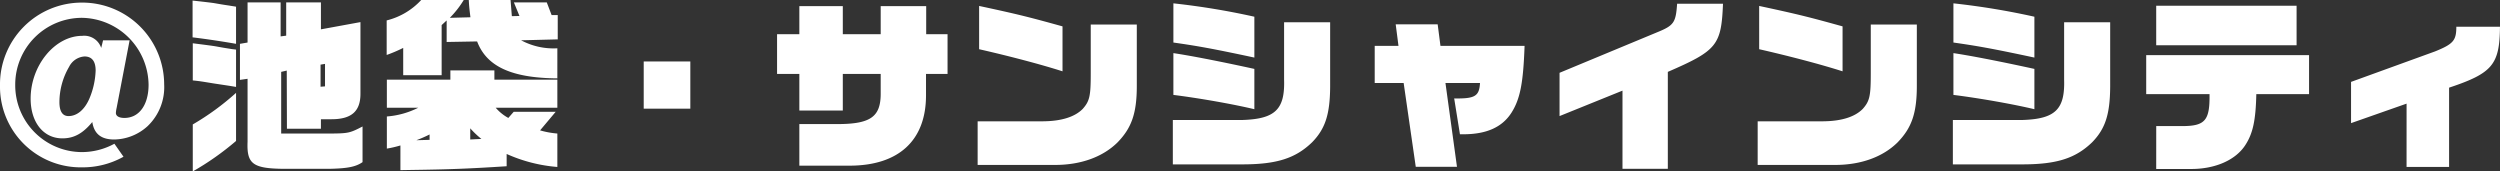
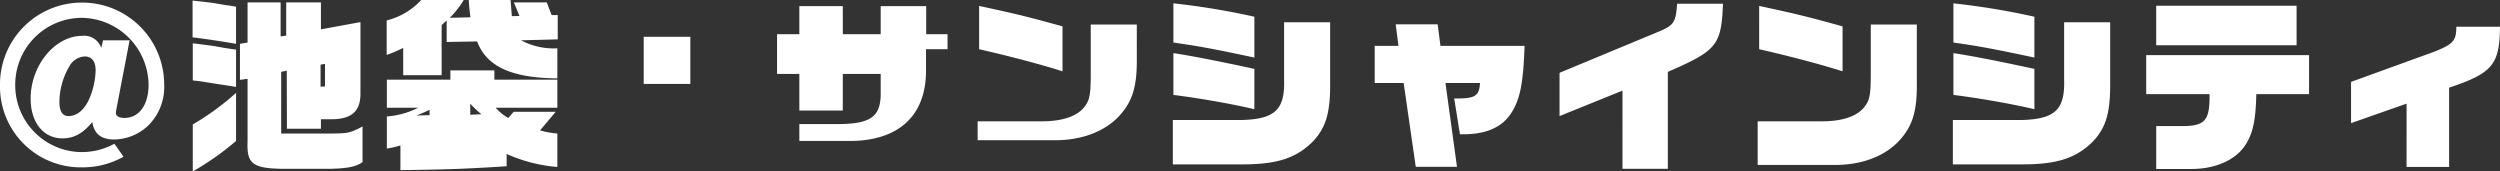
<svg xmlns="http://www.w3.org/2000/svg" width="457.674" height="31.382">
  <rect width="100%" height="100%" fill="#333333" stroke="none" />
-   <path data-name="パス 10001" d="M18.528 8.772a3.268 3.268 0 0 0-3.468-2.21c-5 0-9.452 5.406-9.452 11.492 0 4.352 2.346 7.276 5.814 7.276 2.108 0 3.74-.884 5.474-2.992.34 2.176 1.632 3.2 4.012 3.2a9.26 9.26 0 0 0 6.12-2.452 9.86 9.86 0 0 0 3.026-7.65A15 15 0 0 0 14.992.476 14.97 14.97 0 0 0 0 15.64a14.771 14.771 0 0 0 15.028 14.994 15.257 15.257 0 0 0 7.582-1.942l-1.666-2.38a12.423 12.423 0 0 1-5.984 1.53A12.24 12.24 0 0 1 2.788 15.504a12.225 12.225 0 0 1 12.206-12.24A12.4 12.4 0 0 1 27.2 15.504c0 3.706-1.734 6.086-4.42 6.086-.986 0-1.564-.34-1.564-.918a5.179 5.179 0 0 1 .136-.918l2.376-12.376H18.87Zm-3.06 1.564c1.36 0 2.04.884 2.04 2.584a14.375 14.375 0 0 1-1.19 5.236c-.884 1.972-2.244 3.094-3.774 3.094-1.088 0-1.666-.85-1.666-2.55a12.882 12.882 0 0 1 1.768-6.46 3.41 3.41 0 0 1 2.824-1.904Zm27.744-2.312v-6.8c-.578-.1-1.088-.17-1.224-.2a76.16 76.16 0 0 1-2.72-.442c-.408-.068-1.8-.238-4.012-.476v6.732c1.702.2 4.864.642 7.958 1.186Zm8.638 22.882h8.4c3.4-.068 4.9-.374 6.12-1.224v-6.528c-2.28 1.19-2.62 1.258-5.642 1.292h-9.252V13.158l1.02-.238.032 10.642h6.222v-1.734h1.938c3.672 0 5.3-1.462 5.3-4.658V4.046l-7.236 1.326V.442h-6.358v6.086l-1.02.136V.442h-6.052v7.344l-1.394.238v6.6l1.394-.2v11.518c-.17 4.05.952 4.896 6.528 4.964Zm-8.636-14.994V9.078c-.544-.068-.918-.1-1.02-.136a70.095 70.095 0 0 1-2.618-.442c-.782-.136-1.9-.272-4.284-.578v6.8c1.292.136 1.5.17 3.774.544l2.924.442Zm15.47-.034v-4.046l.816-.136v4.114ZM35.292 31.382a50.972 50.972 0 0 0 7.922-5.576V17a47.265 47.265 0 0 1-7.922 5.78Zm66.742-17.034V8.84a12.534 12.534 0 0 1-6.63-1.462l6.7-.17V2.754h-1.122l-.884-2.312h-6.02l1.02 2.482-1.394.034L93.466 0h-7.65c.068 1.054.068 1.258.306 3.162l-3.774.1a17.481 17.481 0 0 0 2.55-3.264h-7.786a12.763 12.763 0 0 1-6.324 3.74v6.324a26.1 26.1 0 0 0 3.026-1.292v5h7.038V4.592l.918-.85v3.944l5.576-.1c1.734 4.586 6.29 6.694 14.688 6.762Zm-28.73 16.8 1.938-.034c7.242-.1 10.642-.238 17.51-.68v-2.248a28.106 28.106 0 0 0 9.282 2.38v-6.12a16.042 16.042 0 0 1-3.162-.578l2.856-3.4h-7.684l-.986 1.124a8.325 8.325 0 0 1-2.312-1.87h11.288v-5.134H90.508v-1.7H82.45v1.7H70.822v5.134h5.746a15.222 15.222 0 0 1-5.746 1.6v5.882a19.857 19.857 0 0 0 2.482-.578Zm12.784-5.614v-2.042a16.432 16.432 0 0 0 2.04 1.94Zm-9.86.136a23.3 23.3 0 0 0 2.414-1.054v.986Zm41.616-5.778h8.534v-8.636h-8.534Zm28.492 10.436h9.18c8.976 0 13.974-4.59 14.008-12.784v-4.012h3.944V6.256h-3.91V1.122h-8.33v5.134h-6.936V1.122h-7.956v5.134h-4.08v7.276h4.08v6.7h7.956v-6.7h6.936v3.74c-.034 4.046-1.836 5.372-7.48 5.44h-7.412Zm48.178-17.272V4.828c-6.018-1.666-7.82-2.142-15.266-3.74V9.01c5.542 1.258 11.458 2.822 15.266 4.046Zm-15.538 17.136h14.212c4.692 0 8.7-1.462 11.39-4.114 2.584-2.652 3.536-5.338 3.536-10.336V4.492h-8.432v8.976c0 4.114-.2 5.032-1.462 6.46-1.428 1.462-3.876 2.244-7.208 2.278h-12.036Zm50.66-19.652V3.06A135.129 135.129 0 0 0 214.812.612v7.174c4.316.612 7.038 1.088 14.824 2.754ZM214.71 30.092h12.988c6.154-.034 9.52-1.156 12.512-4.046 2.414-2.482 3.264-5.1 3.3-10.166V4.08h-8.432v10.506c.17 5.44-1.632 7.174-7.548 7.378h-12.82Zm14.926-10.1v-7.378c-7.174-1.564-11.9-2.448-14.824-2.89v7.65c4.862.612 10.982 1.7 14.824 2.618Zm29.546 10.54h7.546l-2.108-15.334h6.324c-.136 2.414-.918 2.89-4.726 2.822l1.054 6.562h.612c4.25 0 7.14-1.292 8.84-3.978 1.564-2.482 2.142-5.372 2.38-12.206h-15.4l-.51-3.944h-7.684l.51 3.944h-4.352v6.8h5.3Zm37.846.374h8.3V13.158c9.01-3.91 9.792-4.862 10.1-12.478h-8.4c-.238 3.468-.578 3.978-3.672 5.236l-17.85 7.412v7.922l11.522-4.658Zm40.29-17.85V4.828c-6.018-1.666-7.82-2.142-15.266-3.74V9.01c5.538 1.258 11.454 2.822 15.262 4.046Zm-15.542 17.136h14.212c4.692 0 8.7-1.462 11.39-4.114 2.584-2.652 3.536-5.338 3.536-10.336V4.492h-8.432v8.976c0 4.114-.2 5.032-1.462 6.46-1.428 1.462-3.876 2.244-7.208 2.278h-12.036Zm50.66-19.652V3.06A135.129 135.129 0 0 0 357.612.612v7.174c4.316.612 7.038 1.088 14.824 2.754ZM357.51 30.092h12.988c6.154-.034 9.52-1.156 12.512-4.046 2.414-2.482 3.264-5.1 3.3-10.166V4.08h-8.432v10.506c.17 5.44-1.632 7.174-7.548 7.378h-12.82Zm14.926-10.1v-7.378c-7.174-1.564-11.9-2.448-14.824-2.89v7.65c4.862.612 10.982 1.7 14.824 2.618Zm22.3-11.7h25.7V1.05h-25.7Zm0 22.644h6.426c4.386 0 8.126-1.632 9.894-4.386 1.394-2.142 1.9-4.556 2.006-9.316h9.656v-7.14h-29.814v7.14h11.594c.068 4.76-.782 5.814-4.828 5.848h-4.93Zm45.832-.374h7.786V16.048c7.956-2.652 9.248-4.216 9.316-11.152h-7.99c0 2.516-.544 3.162-3.91 4.522l-15.364 5.574v7.55l10.166-3.57Z" fill="#fff" />
+   <path data-name="パス 10001" d="M18.528 8.772a3.268 3.268 0 0 0-3.468-2.21c-5 0-9.452 5.406-9.452 11.492 0 4.352 2.346 7.276 5.814 7.276 2.108 0 3.74-.884 5.474-2.992.34 2.176 1.632 3.2 4.012 3.2a9.26 9.26 0 0 0 6.12-2.452 9.86 9.86 0 0 0 3.026-7.65A15 15 0 0 0 14.992.476 14.97 14.97 0 0 0 0 15.64a14.771 14.771 0 0 0 15.028 14.994 15.257 15.257 0 0 0 7.582-1.942l-1.666-2.38a12.423 12.423 0 0 1-5.984 1.53A12.24 12.24 0 0 1 2.788 15.504a12.225 12.225 0 0 1 12.206-12.24A12.4 12.4 0 0 1 27.2 15.504c0 3.706-1.734 6.086-4.42 6.086-.986 0-1.564-.34-1.564-.918a5.179 5.179 0 0 1 .136-.918l2.376-12.376H18.87Zm-3.06 1.564c1.36 0 2.04.884 2.04 2.584a14.375 14.375 0 0 1-1.19 5.236c-.884 1.972-2.244 3.094-3.774 3.094-1.088 0-1.666-.85-1.666-2.55a12.882 12.882 0 0 1 1.768-6.46 3.41 3.41 0 0 1 2.824-1.904Zm27.744-2.312v-6.8c-.578-.1-1.088-.17-1.224-.2a76.16 76.16 0 0 1-2.72-.442c-.408-.068-1.8-.238-4.012-.476v6.732c1.702.2 4.864.642 7.958 1.186Zm8.638 22.882h8.4c3.4-.068 4.9-.374 6.12-1.224v-6.528c-2.28 1.19-2.62 1.258-5.642 1.292h-9.252V13.158l1.02-.238.032 10.642h6.222v-1.734h1.938c3.672 0 5.3-1.462 5.3-4.658V4.046l-7.236 1.326V.442h-6.358v6.086l-1.02.136V.442h-6.052v7.344l-1.394.238v6.6l1.394-.2v11.518c-.17 4.05.952 4.896 6.528 4.964Zm-8.636-14.994V9.078c-.544-.068-.918-.1-1.02-.136a70.095 70.095 0 0 1-2.618-.442c-.782-.136-1.9-.272-4.284-.578v6.8c1.292.136 1.5.17 3.774.544l2.924.442Zm15.47-.034v-4.046l.816-.136v4.114ZM35.292 31.382a50.972 50.972 0 0 0 7.922-5.576V17a47.265 47.265 0 0 1-7.922 5.78Zm66.742-17.034V8.84a12.534 12.534 0 0 1-6.63-1.462l6.7-.17V2.754h-1.122l-.884-2.312h-6.02l1.02 2.482-1.394.034L93.466 0h-7.65c.068 1.054.068 1.258.306 3.162l-3.774.1a17.481 17.481 0 0 0 2.55-3.264h-7.786a12.763 12.763 0 0 1-6.324 3.74v6.324a26.1 26.1 0 0 0 3.026-1.292v5h7.038V4.592l.918-.85v3.944l5.576-.1c1.734 4.586 6.29 6.694 14.688 6.762Zm-28.73 16.8 1.938-.034c7.242-.1 10.642-.238 17.51-.68v-2.248a28.106 28.106 0 0 0 9.282 2.38v-6.12a16.042 16.042 0 0 1-3.162-.578l2.856-3.4h-7.684l-.986 1.124a8.325 8.325 0 0 1-2.312-1.87h11.288v-5.134H90.508v-1.7H82.45v1.7H70.822v5.134h5.746a15.222 15.222 0 0 1-5.746 1.6v5.882a19.857 19.857 0 0 0 2.482-.578m12.784-5.614v-2.042a16.432 16.432 0 0 0 2.04 1.94Zm-9.86.136a23.3 23.3 0 0 0 2.414-1.054v.986Zm41.616-5.778h8.534v-8.636h-8.534Zm28.492 10.436h9.18c8.976 0 13.974-4.59 14.008-12.784v-4.012h3.944V6.256h-3.91V1.122h-8.33v5.134h-6.936V1.122h-7.956v5.134h-4.08v7.276h4.08v6.7h7.956v-6.7h6.936v3.74c-.034 4.046-1.836 5.372-7.48 5.44h-7.412Zm48.178-17.272V4.828c-6.018-1.666-7.82-2.142-15.266-3.74V9.01c5.542 1.258 11.458 2.822 15.266 4.046Zm-15.538 17.136h14.212c4.692 0 8.7-1.462 11.39-4.114 2.584-2.652 3.536-5.338 3.536-10.336V4.492h-8.432v8.976c0 4.114-.2 5.032-1.462 6.46-1.428 1.462-3.876 2.244-7.208 2.278h-12.036Zm50.66-19.652V3.06A135.129 135.129 0 0 0 214.812.612v7.174c4.316.612 7.038 1.088 14.824 2.754ZM214.71 30.092h12.988c6.154-.034 9.52-1.156 12.512-4.046 2.414-2.482 3.264-5.1 3.3-10.166V4.08h-8.432v10.506c.17 5.44-1.632 7.174-7.548 7.378h-12.82Zm14.926-10.1v-7.378c-7.174-1.564-11.9-2.448-14.824-2.89v7.65c4.862.612 10.982 1.7 14.824 2.618Zm29.546 10.54h7.546l-2.108-15.334h6.324c-.136 2.414-.918 2.89-4.726 2.822l1.054 6.562h.612c4.25 0 7.14-1.292 8.84-3.978 1.564-2.482 2.142-5.372 2.38-12.206h-15.4l-.51-3.944h-7.684l.51 3.944h-4.352v6.8h5.3Zm37.846.374h8.3V13.158c9.01-3.91 9.792-4.862 10.1-12.478h-8.4c-.238 3.468-.578 3.978-3.672 5.236l-17.85 7.412v7.922l11.522-4.658Zm40.29-17.85V4.828c-6.018-1.666-7.82-2.142-15.266-3.74V9.01c5.538 1.258 11.454 2.822 15.262 4.046Zm-15.542 17.136h14.212c4.692 0 8.7-1.462 11.39-4.114 2.584-2.652 3.536-5.338 3.536-10.336V4.492h-8.432v8.976c0 4.114-.2 5.032-1.462 6.46-1.428 1.462-3.876 2.244-7.208 2.278h-12.036Zm50.66-19.652V3.06A135.129 135.129 0 0 0 357.612.612v7.174c4.316.612 7.038 1.088 14.824 2.754ZM357.51 30.092h12.988c6.154-.034 9.52-1.156 12.512-4.046 2.414-2.482 3.264-5.1 3.3-10.166V4.08h-8.432v10.506c.17 5.44-1.632 7.174-7.548 7.378h-12.82Zm14.926-10.1v-7.378c-7.174-1.564-11.9-2.448-14.824-2.89v7.65c4.862.612 10.982 1.7 14.824 2.618Zm22.3-11.7h25.7V1.05h-25.7Zm0 22.644h6.426c4.386 0 8.126-1.632 9.894-4.386 1.394-2.142 1.9-4.556 2.006-9.316h9.656v-7.14h-29.814v7.14h11.594c.068 4.76-.782 5.814-4.828 5.848h-4.93Zm45.832-.374h7.786V16.048c7.956-2.652 9.248-4.216 9.316-11.152h-7.99c0 2.516-.544 3.162-3.91 4.522l-15.364 5.574v7.55l10.166-3.57Z" fill="#fff" />
</svg>